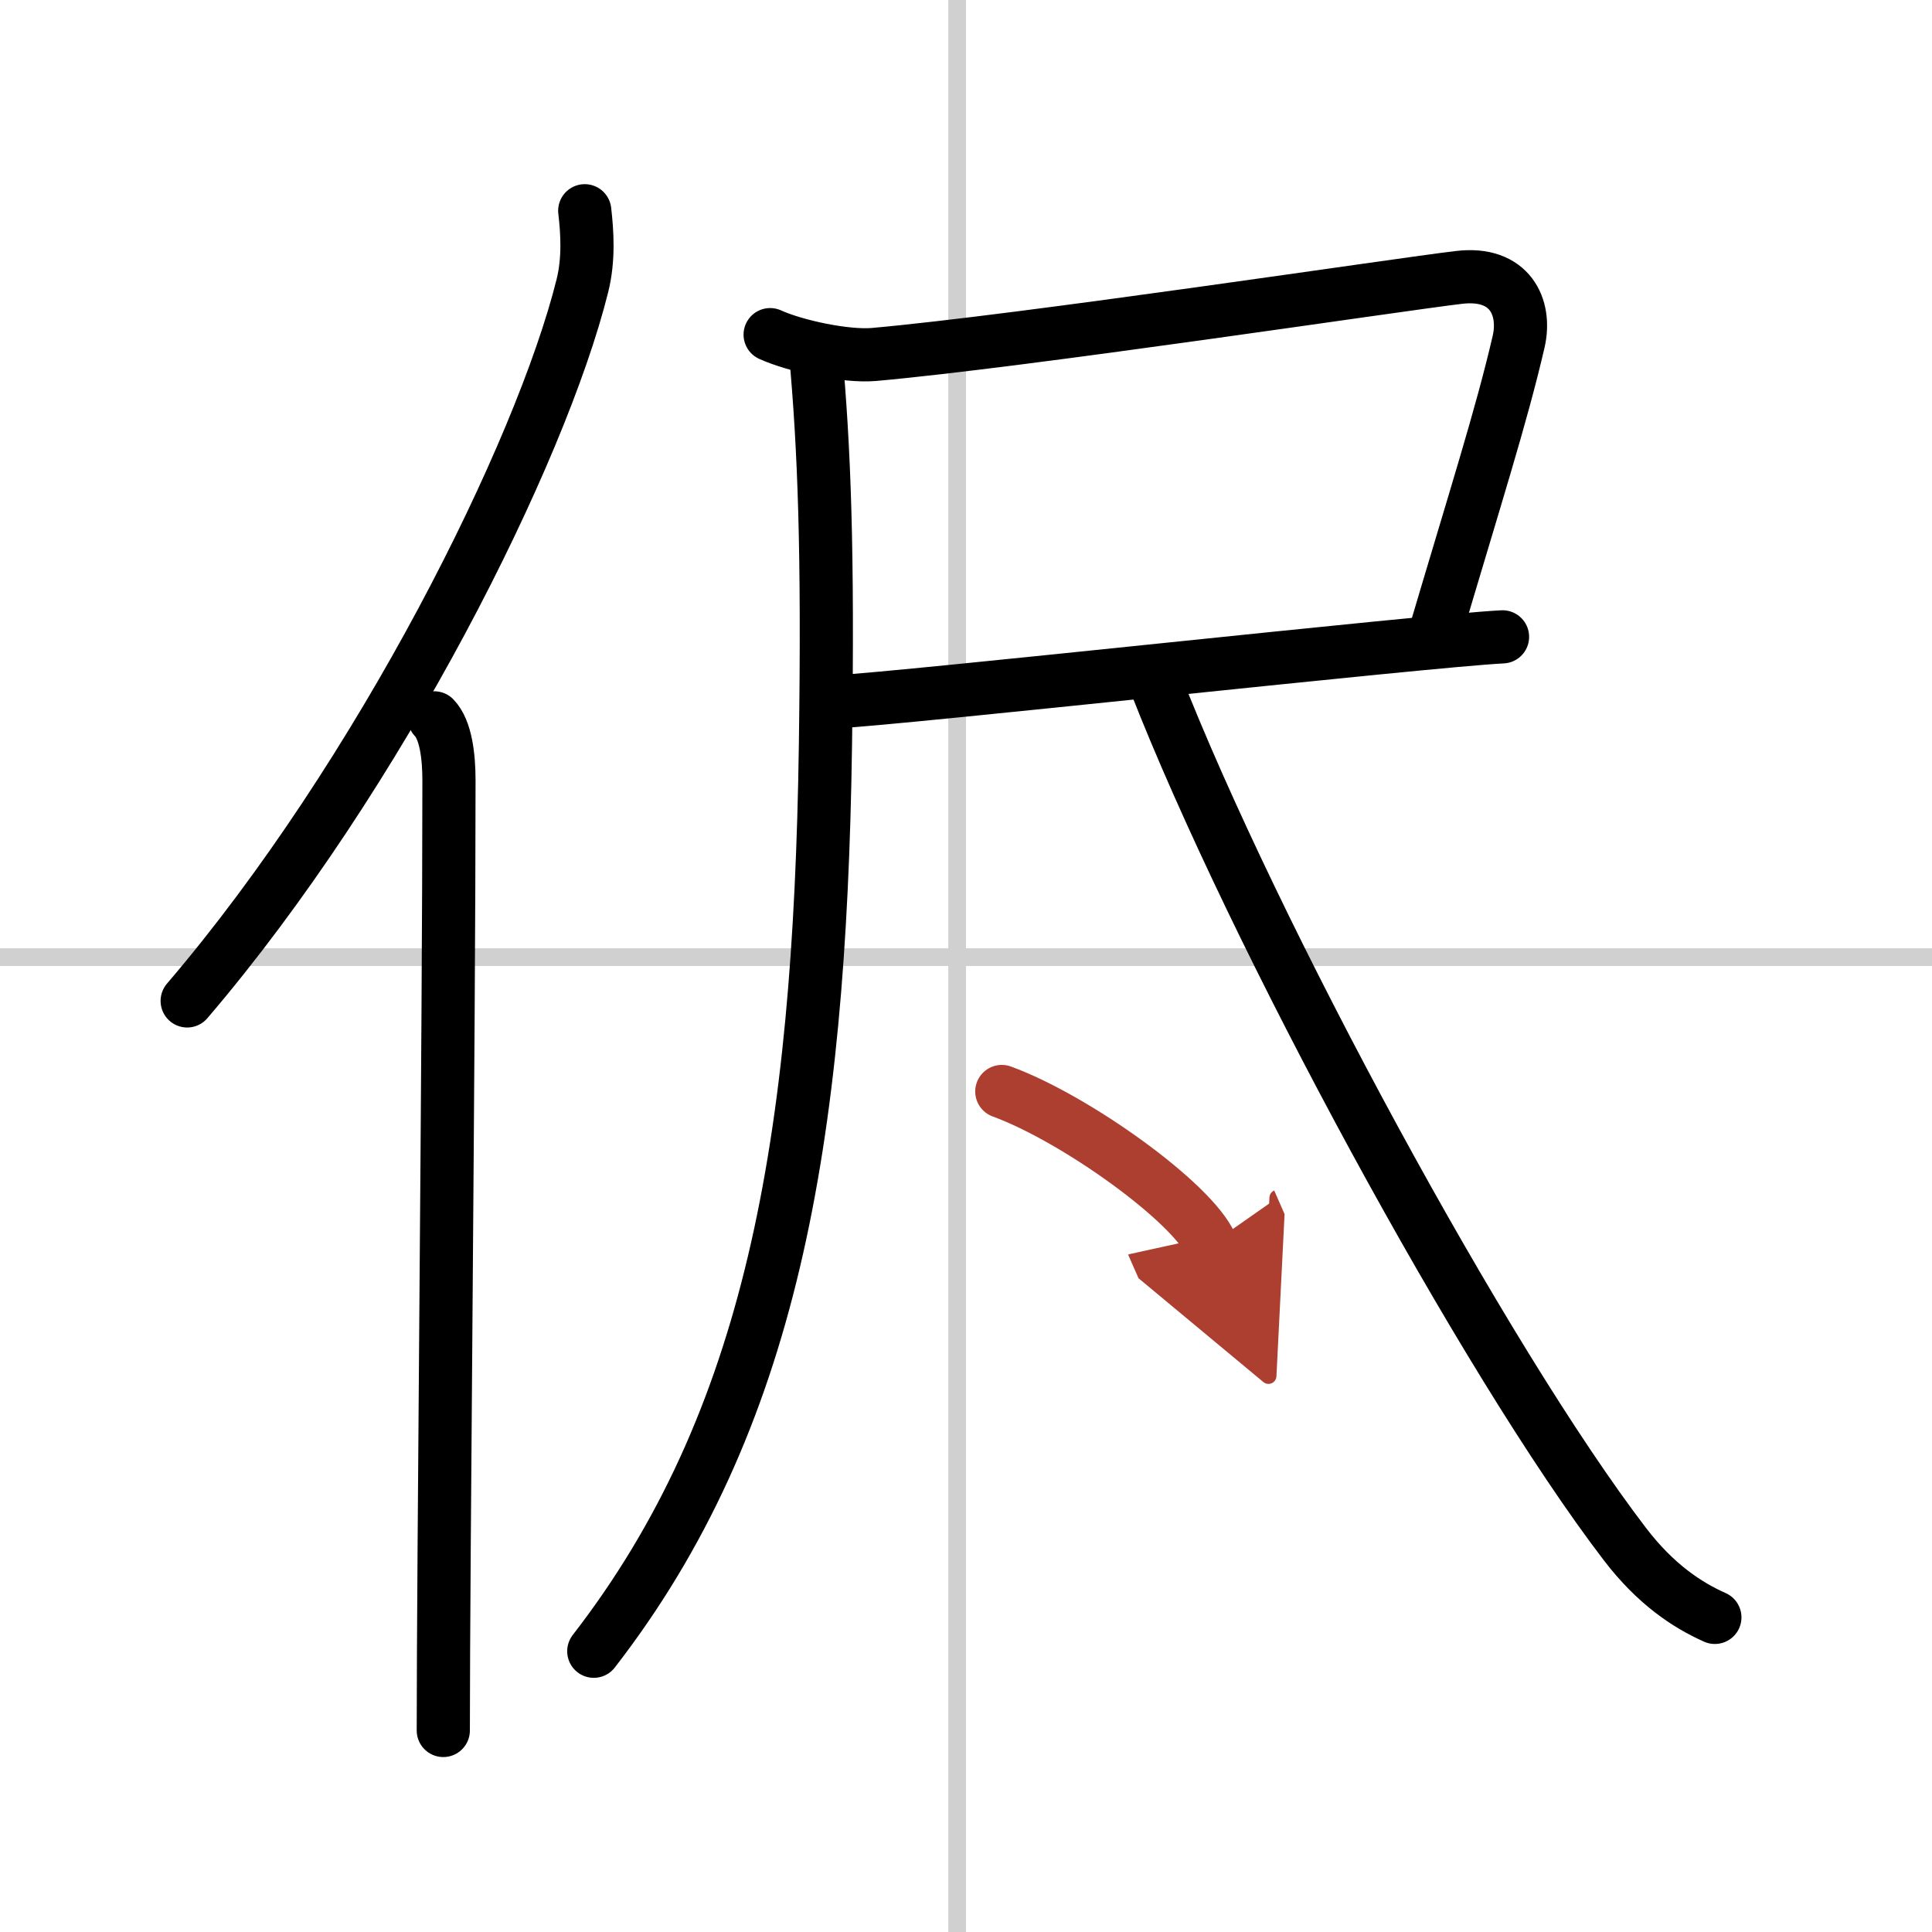
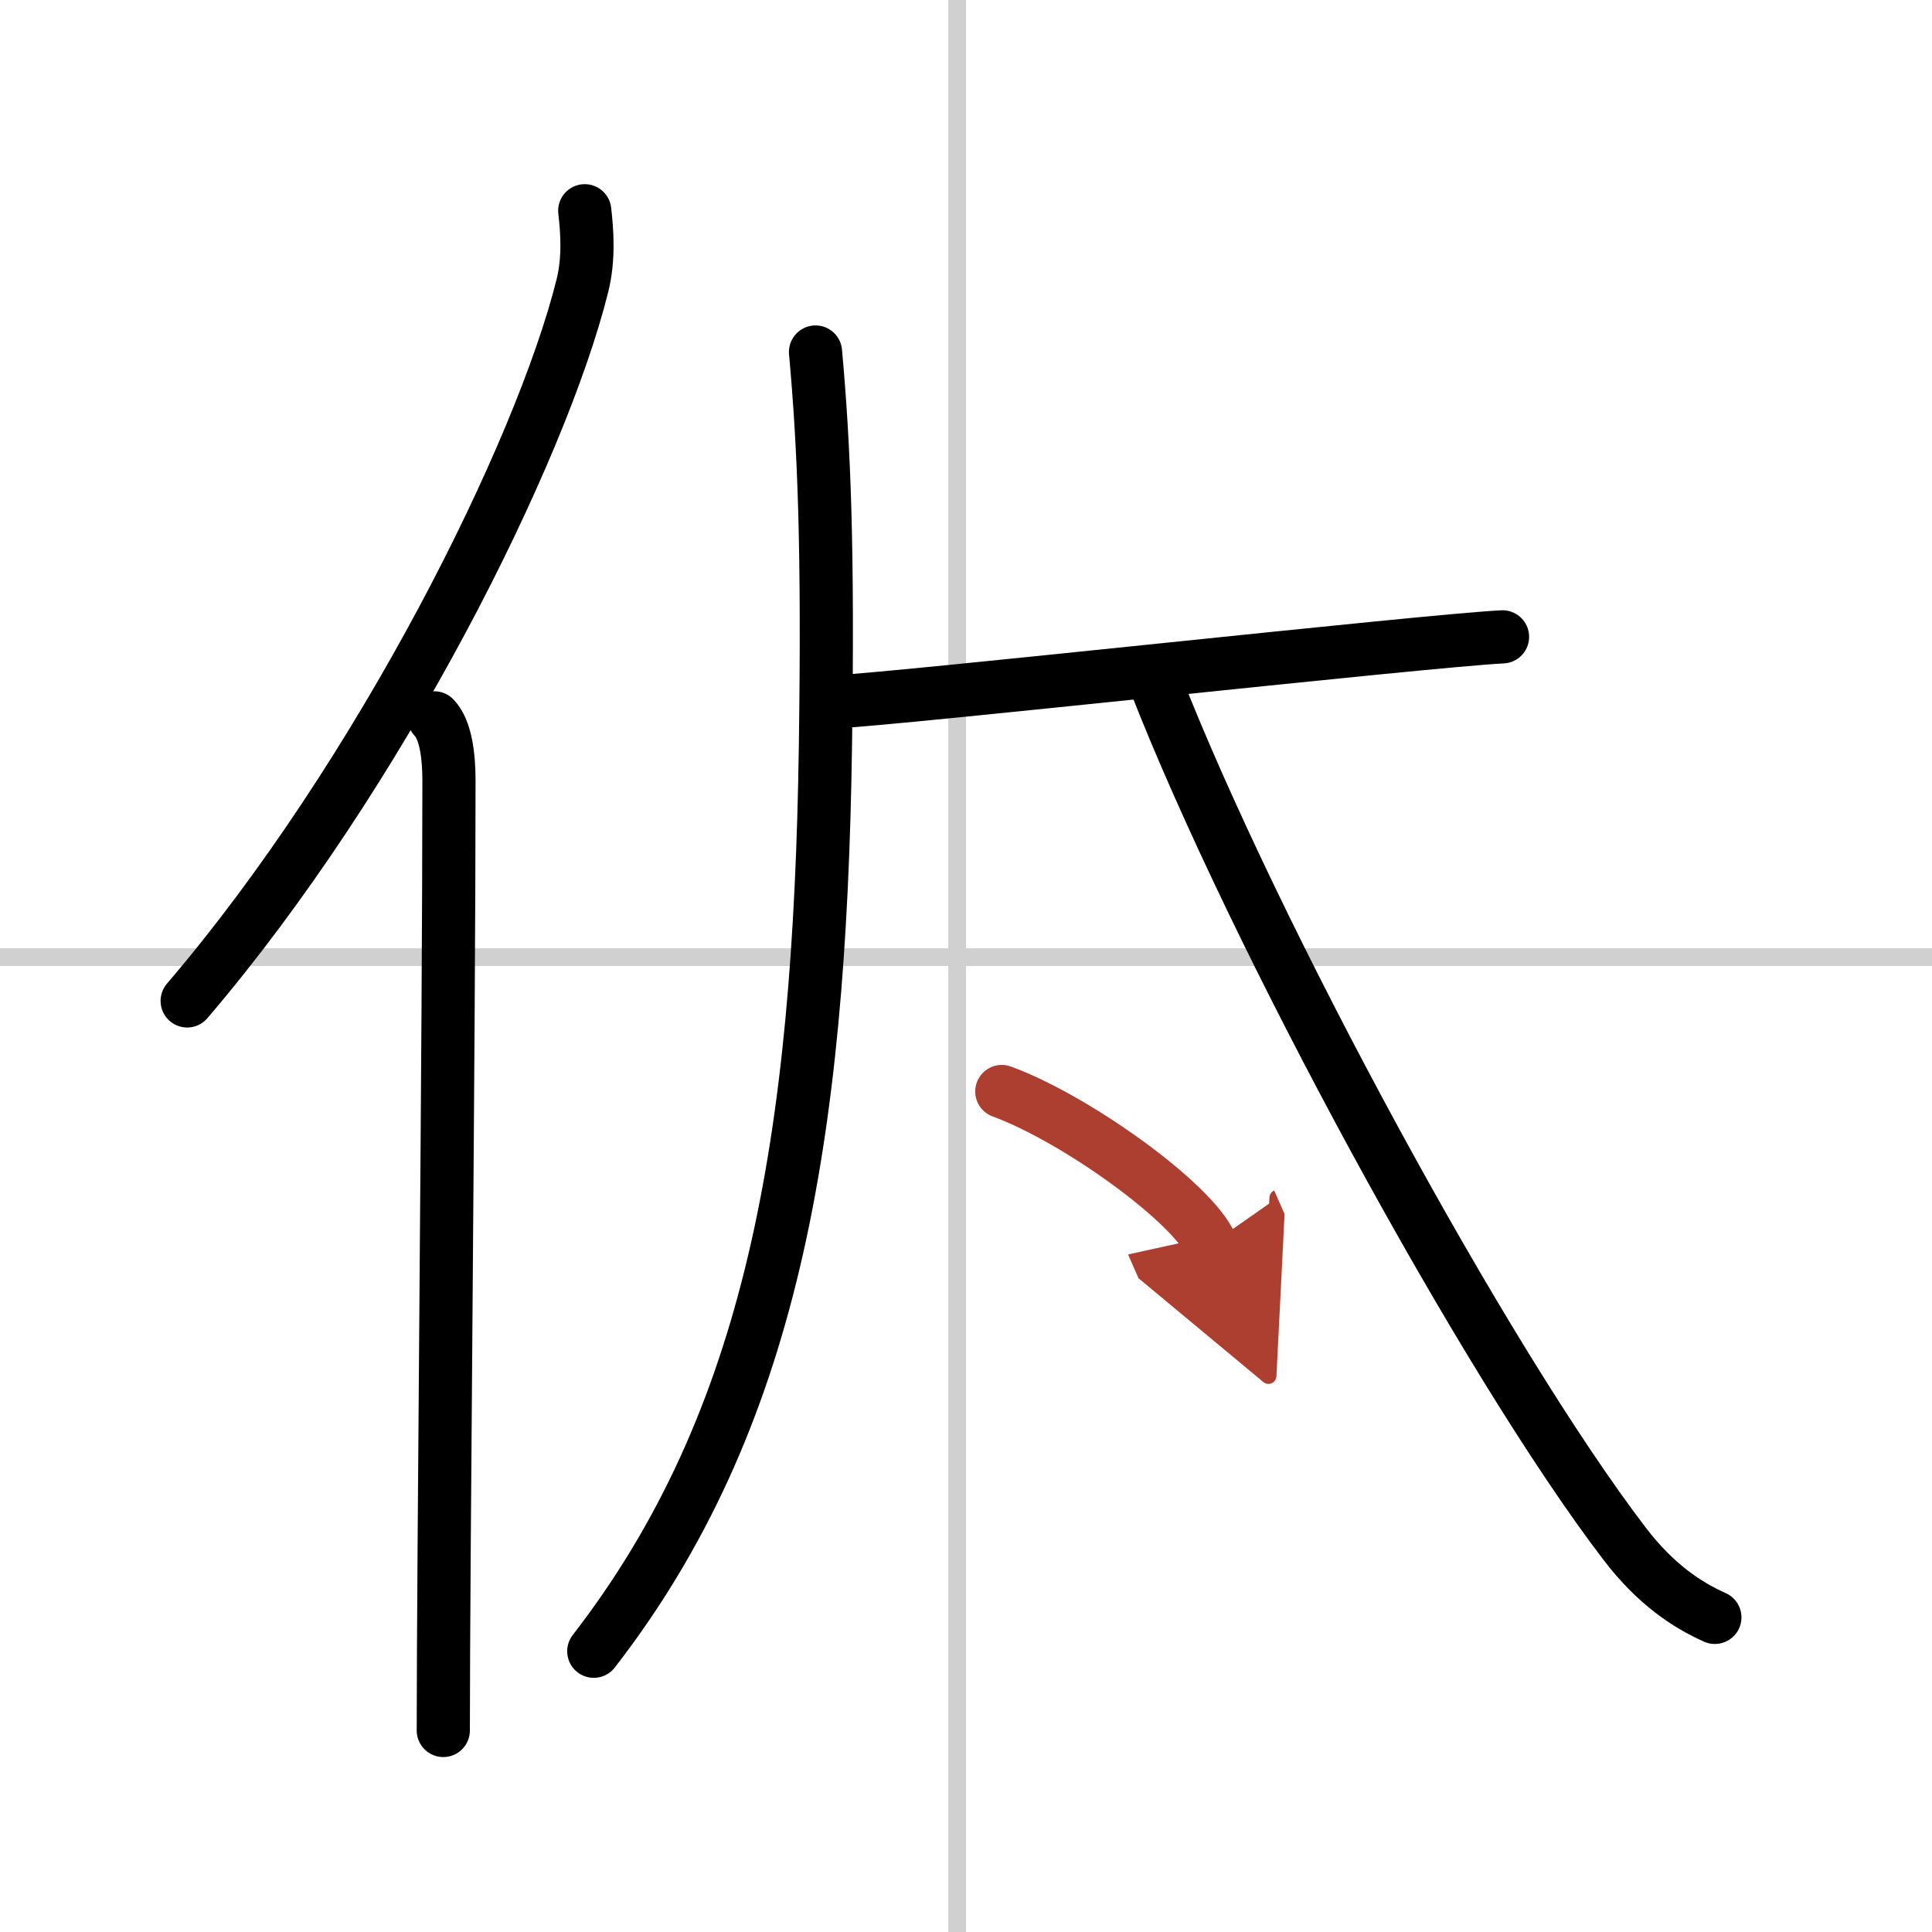
<svg xmlns="http://www.w3.org/2000/svg" width="400" height="400" viewBox="0 0 109 109">
  <defs>
    <marker id="a" markerWidth="4" orient="auto" refX="1" refY="5" viewBox="0 0 10 10">
      <polyline points="0 0 10 5 0 10 1 5" fill="#ad3f31" stroke="#ad3f31" />
    </marker>
  </defs>
  <g fill="none" stroke="#000" stroke-linecap="round" stroke-linejoin="round" stroke-width="3">
    <rect width="100%" height="100%" fill="#fff" stroke="#fff" />
    <line x1="54" x2="54" y2="109" stroke="#d0d0d0" stroke-width="1" />
    <line x2="109" y1="54" y2="54" stroke="#d0d0d0" stroke-width="1" />
    <path d="m32.99 11.89c0.14 1.21 0.24 2.73-0.13 4.22-2.34 9.41-11.39 27.6-22.3 40.36" />
    <path d="m24.5 40.5c0.65 0.67 0.83 2.16 0.83 3.54 0 14.27-0.32 44-0.32 53.59" />
-     <path d="m43.45 18.88c1.46 0.66 4.29 1.25 5.84 1.12 8.36-0.74 29.69-3.96 33.03-4.35 2.87-0.34 3.8 1.68 3.36 3.62-0.98 4.23-2.43 8.73-4.86 16.95" />
    <path d="m46.97 39.61c4.19-0.22 33.42-3.46 37.8-3.68" />
    <path d="M46.01,19.86c0.49,5.39,0.72,11.14,0.56,22.18C46.25,64.5,43.5,80.25,33.5,93.16" />
    <path d="m65.18 38.5c5.57 14.25 18.57 38.25 26.49 48.61 1.74 2.28 3.53 3.45 5.08 4.14" />
    <path d="m56.52 61.58c4.16 1.52 10.75 6.26 11.79 8.63" marker-end="url(#a)" stroke="#ad3f31" />
  </g>
</svg>